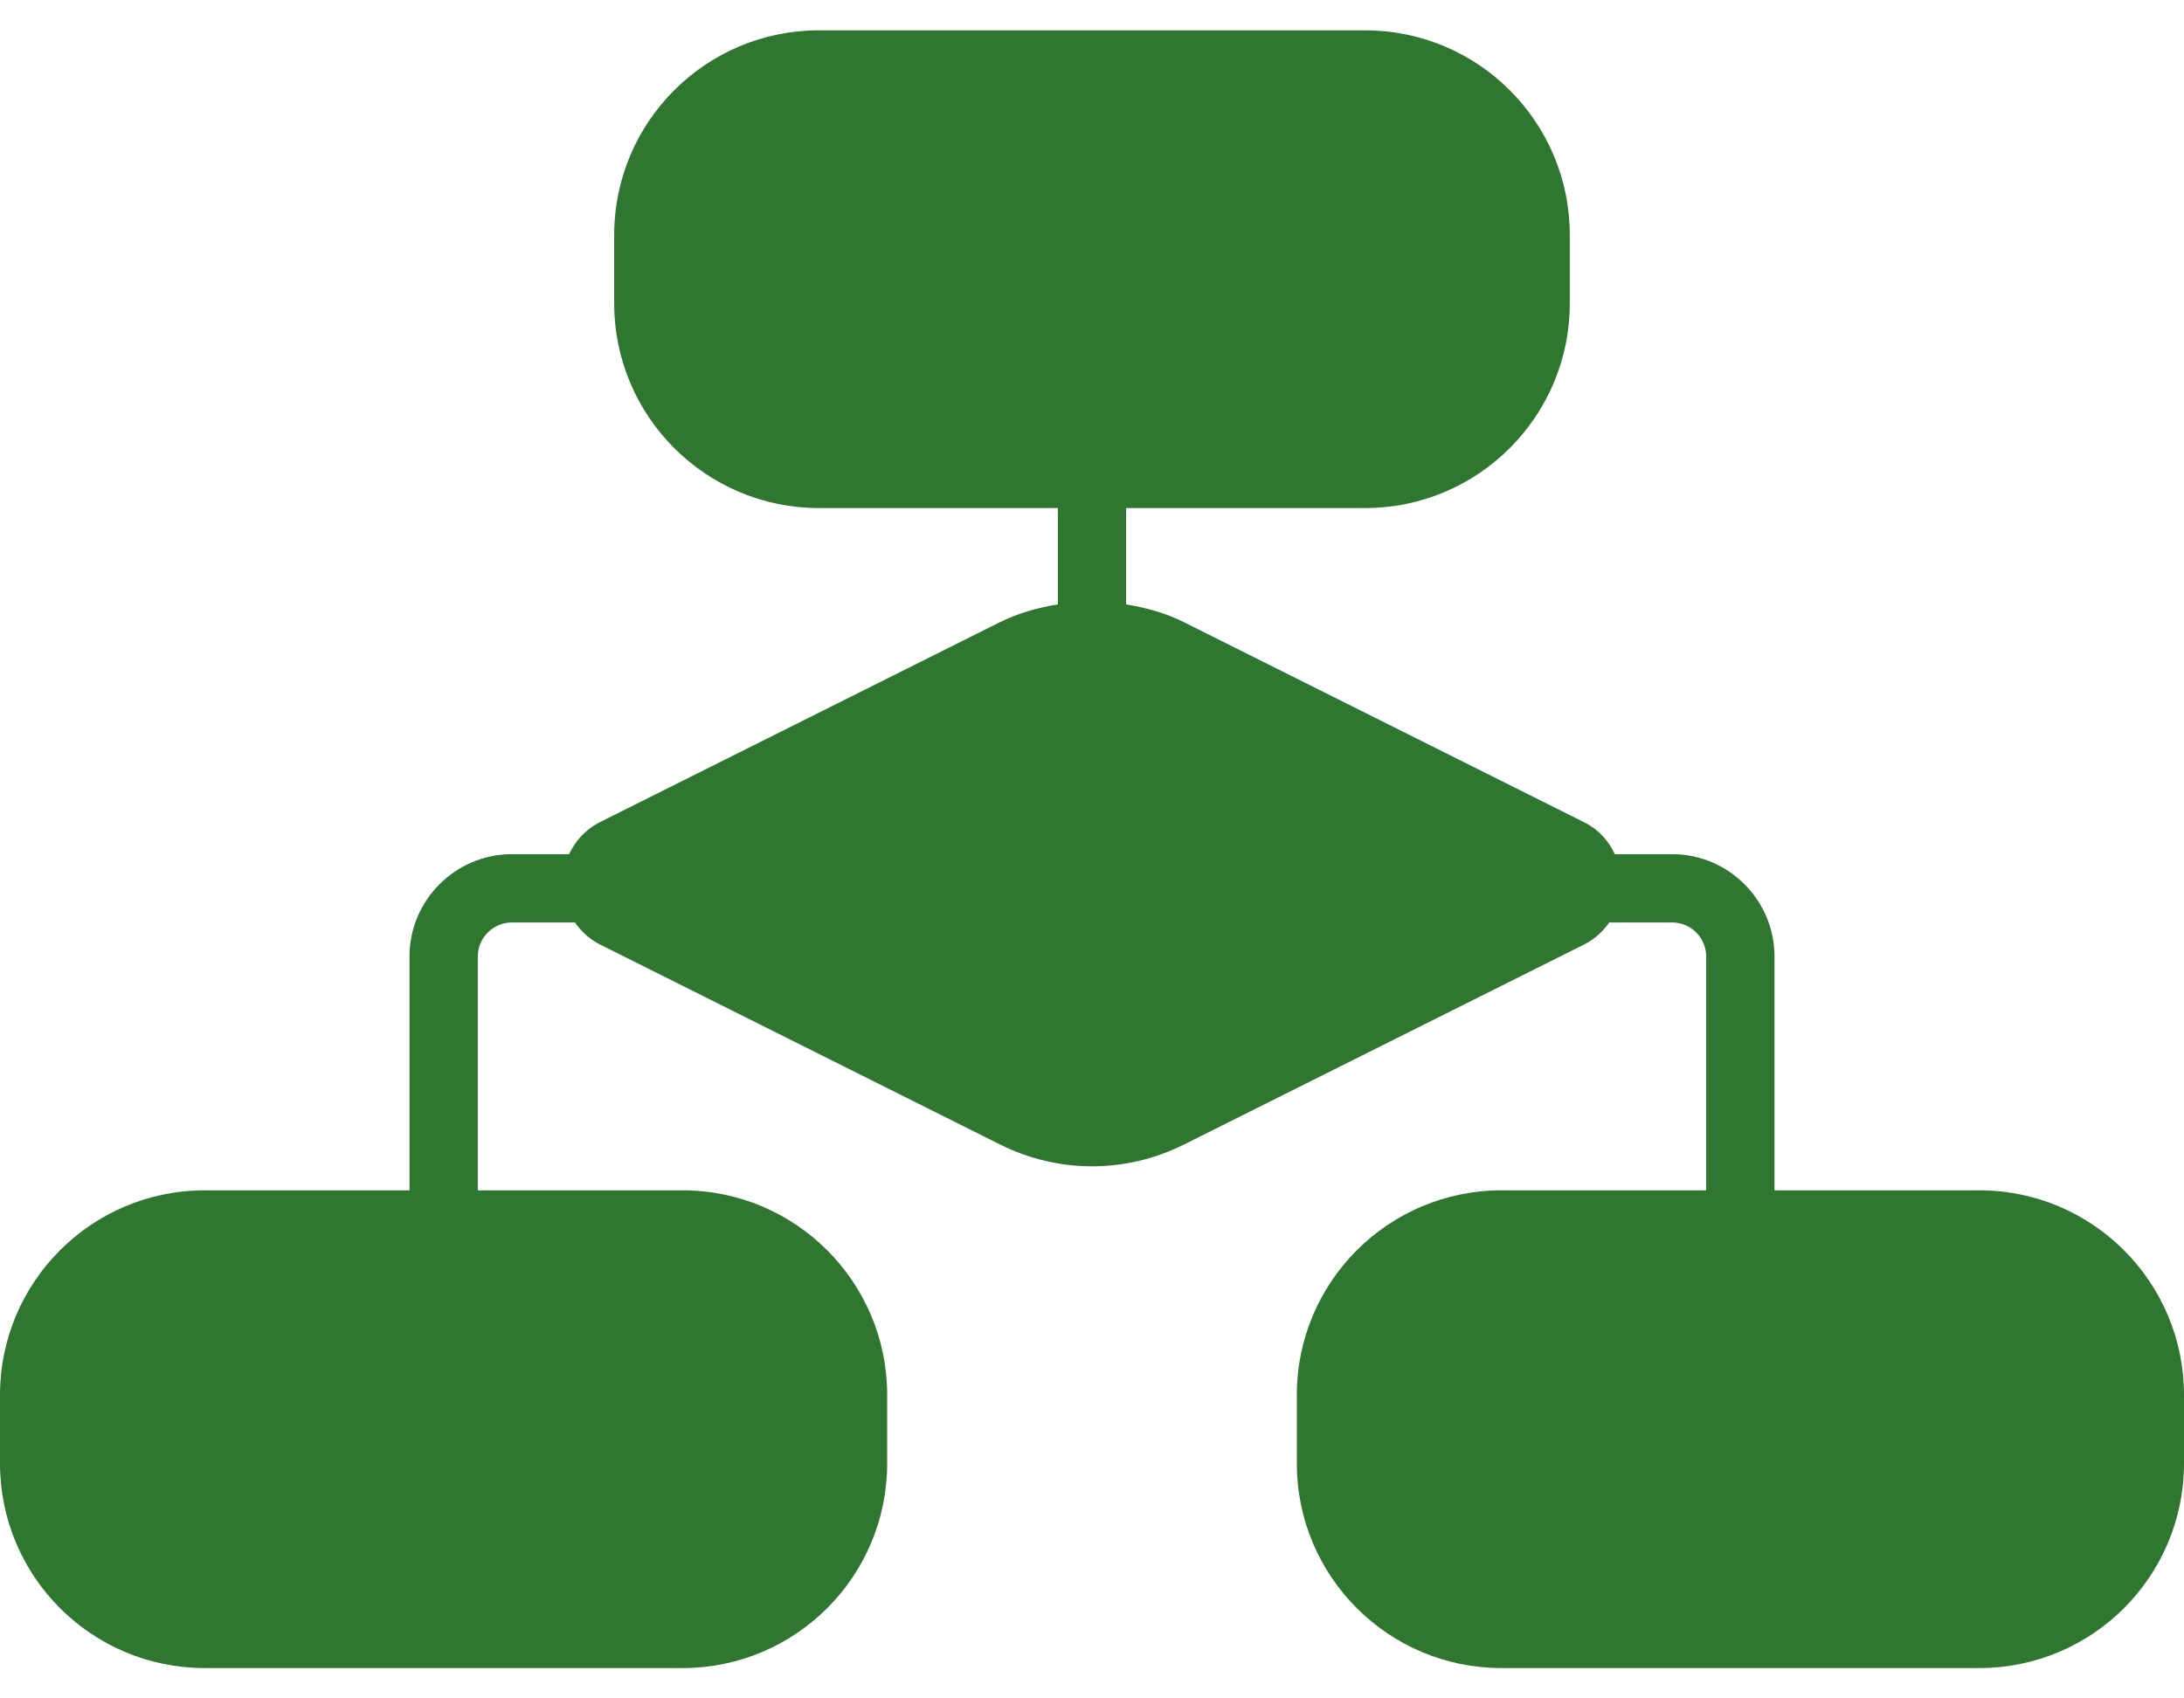
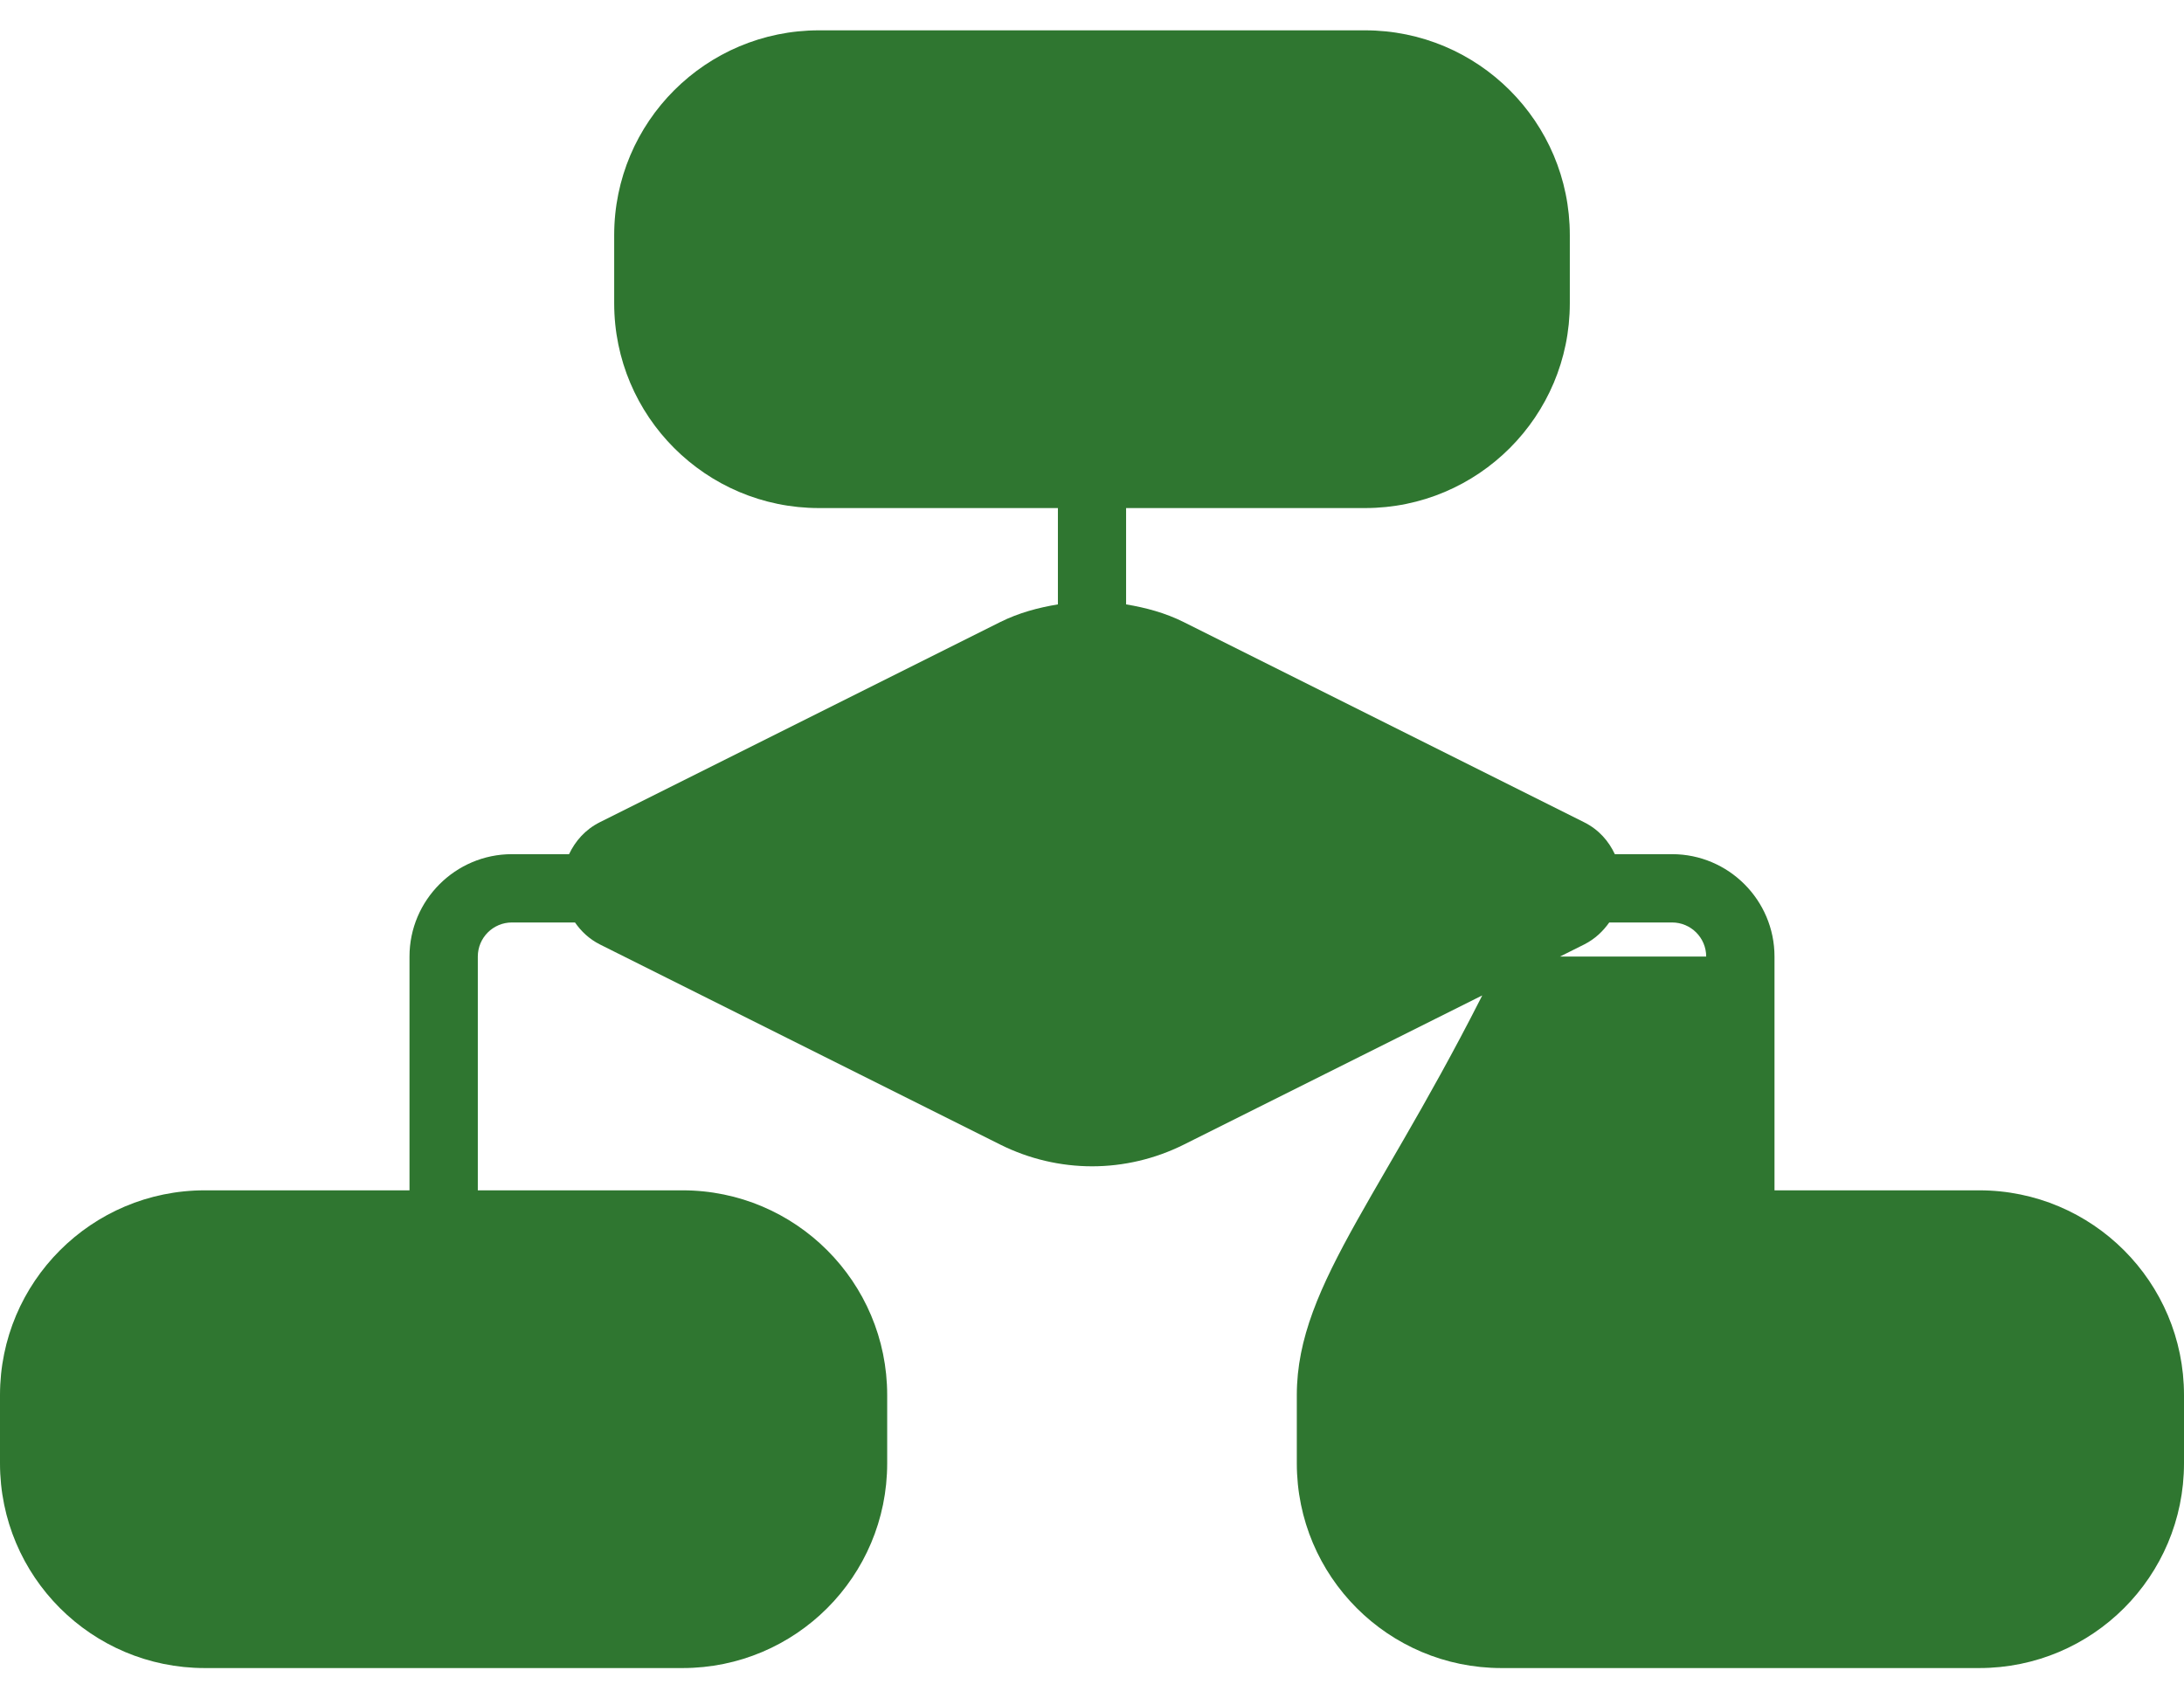
<svg xmlns="http://www.w3.org/2000/svg" width="18" height="14" viewBox="0 0 18 14" fill="none">
-   <path d="M16.312 9.812H14.625V7.885C14.625 7.42 14.246 7.041 13.781 7.041H13.309C13.259 6.934 13.178 6.839 13.056 6.778L9.754 5.127C9.604 5.052 9.443 5.009 9.281 4.982V4.188H11.25C12.182 4.188 12.938 3.432 12.938 2.5V1.938C12.938 1.005 12.182 0.25 11.25 0.25H6.75C5.818 0.25 5.062 1.005 5.062 1.938V2.5C5.062 3.432 5.818 4.188 6.75 4.188H8.719V4.982C8.556 5.009 8.396 5.052 8.245 5.127L4.943 6.778C4.822 6.839 4.741 6.934 4.69 7.041H4.219C3.754 7.041 3.375 7.42 3.375 7.885V9.812H1.688C0.755 9.812 0 10.568 0 11.5V12.062C0 12.995 0.755 13.75 1.688 13.75H5.625C6.557 13.75 7.312 12.995 7.312 12.062V11.5C7.312 10.568 6.557 9.812 5.625 9.812H3.938V7.885C3.938 7.73 4.064 7.604 4.219 7.604H4.739C4.789 7.676 4.855 7.74 4.944 7.785L8.246 9.436C8.483 9.554 8.742 9.614 9.001 9.614C9.259 9.614 9.518 9.554 9.755 9.436L13.057 7.785C13.146 7.74 13.212 7.676 13.263 7.604H13.781C13.936 7.604 14.062 7.73 14.062 7.885V9.812H12.375C11.443 9.812 10.688 10.568 10.688 11.5V12.062C10.688 12.995 11.443 13.75 12.375 13.75H16.312C17.245 13.75 18 12.995 18 12.062V11.5C18 10.568 17.245 9.812 16.312 9.812Z" fill="#2F7630" />
+   <path d="M16.312 9.812H14.625V7.885C14.625 7.42 14.246 7.041 13.781 7.041H13.309C13.259 6.934 13.178 6.839 13.056 6.778L9.754 5.127C9.604 5.052 9.443 5.009 9.281 4.982V4.188H11.25C12.182 4.188 12.938 3.432 12.938 2.5V1.938C12.938 1.005 12.182 0.25 11.25 0.25H6.75C5.818 0.25 5.062 1.005 5.062 1.938V2.5C5.062 3.432 5.818 4.188 6.75 4.188H8.719V4.982C8.556 5.009 8.396 5.052 8.245 5.127L4.943 6.778C4.822 6.839 4.741 6.934 4.69 7.041H4.219C3.754 7.041 3.375 7.42 3.375 7.885V9.812H1.688C0.755 9.812 0 10.568 0 11.5V12.062C0 12.995 0.755 13.75 1.688 13.75H5.625C6.557 13.75 7.312 12.995 7.312 12.062V11.5C7.312 10.568 6.557 9.812 5.625 9.812H3.938V7.885C3.938 7.73 4.064 7.604 4.219 7.604H4.739C4.789 7.676 4.855 7.74 4.944 7.785L8.246 9.436C8.483 9.554 8.742 9.614 9.001 9.614C9.259 9.614 9.518 9.554 9.755 9.436L13.057 7.785C13.146 7.74 13.212 7.676 13.263 7.604H13.781C13.936 7.604 14.062 7.73 14.062 7.885H12.375C11.443 9.812 10.688 10.568 10.688 11.5V12.062C10.688 12.995 11.443 13.75 12.375 13.75H16.312C17.245 13.75 18 12.995 18 12.062V11.5C18 10.568 17.245 9.812 16.312 9.812Z" fill="#2F7630" />
</svg>